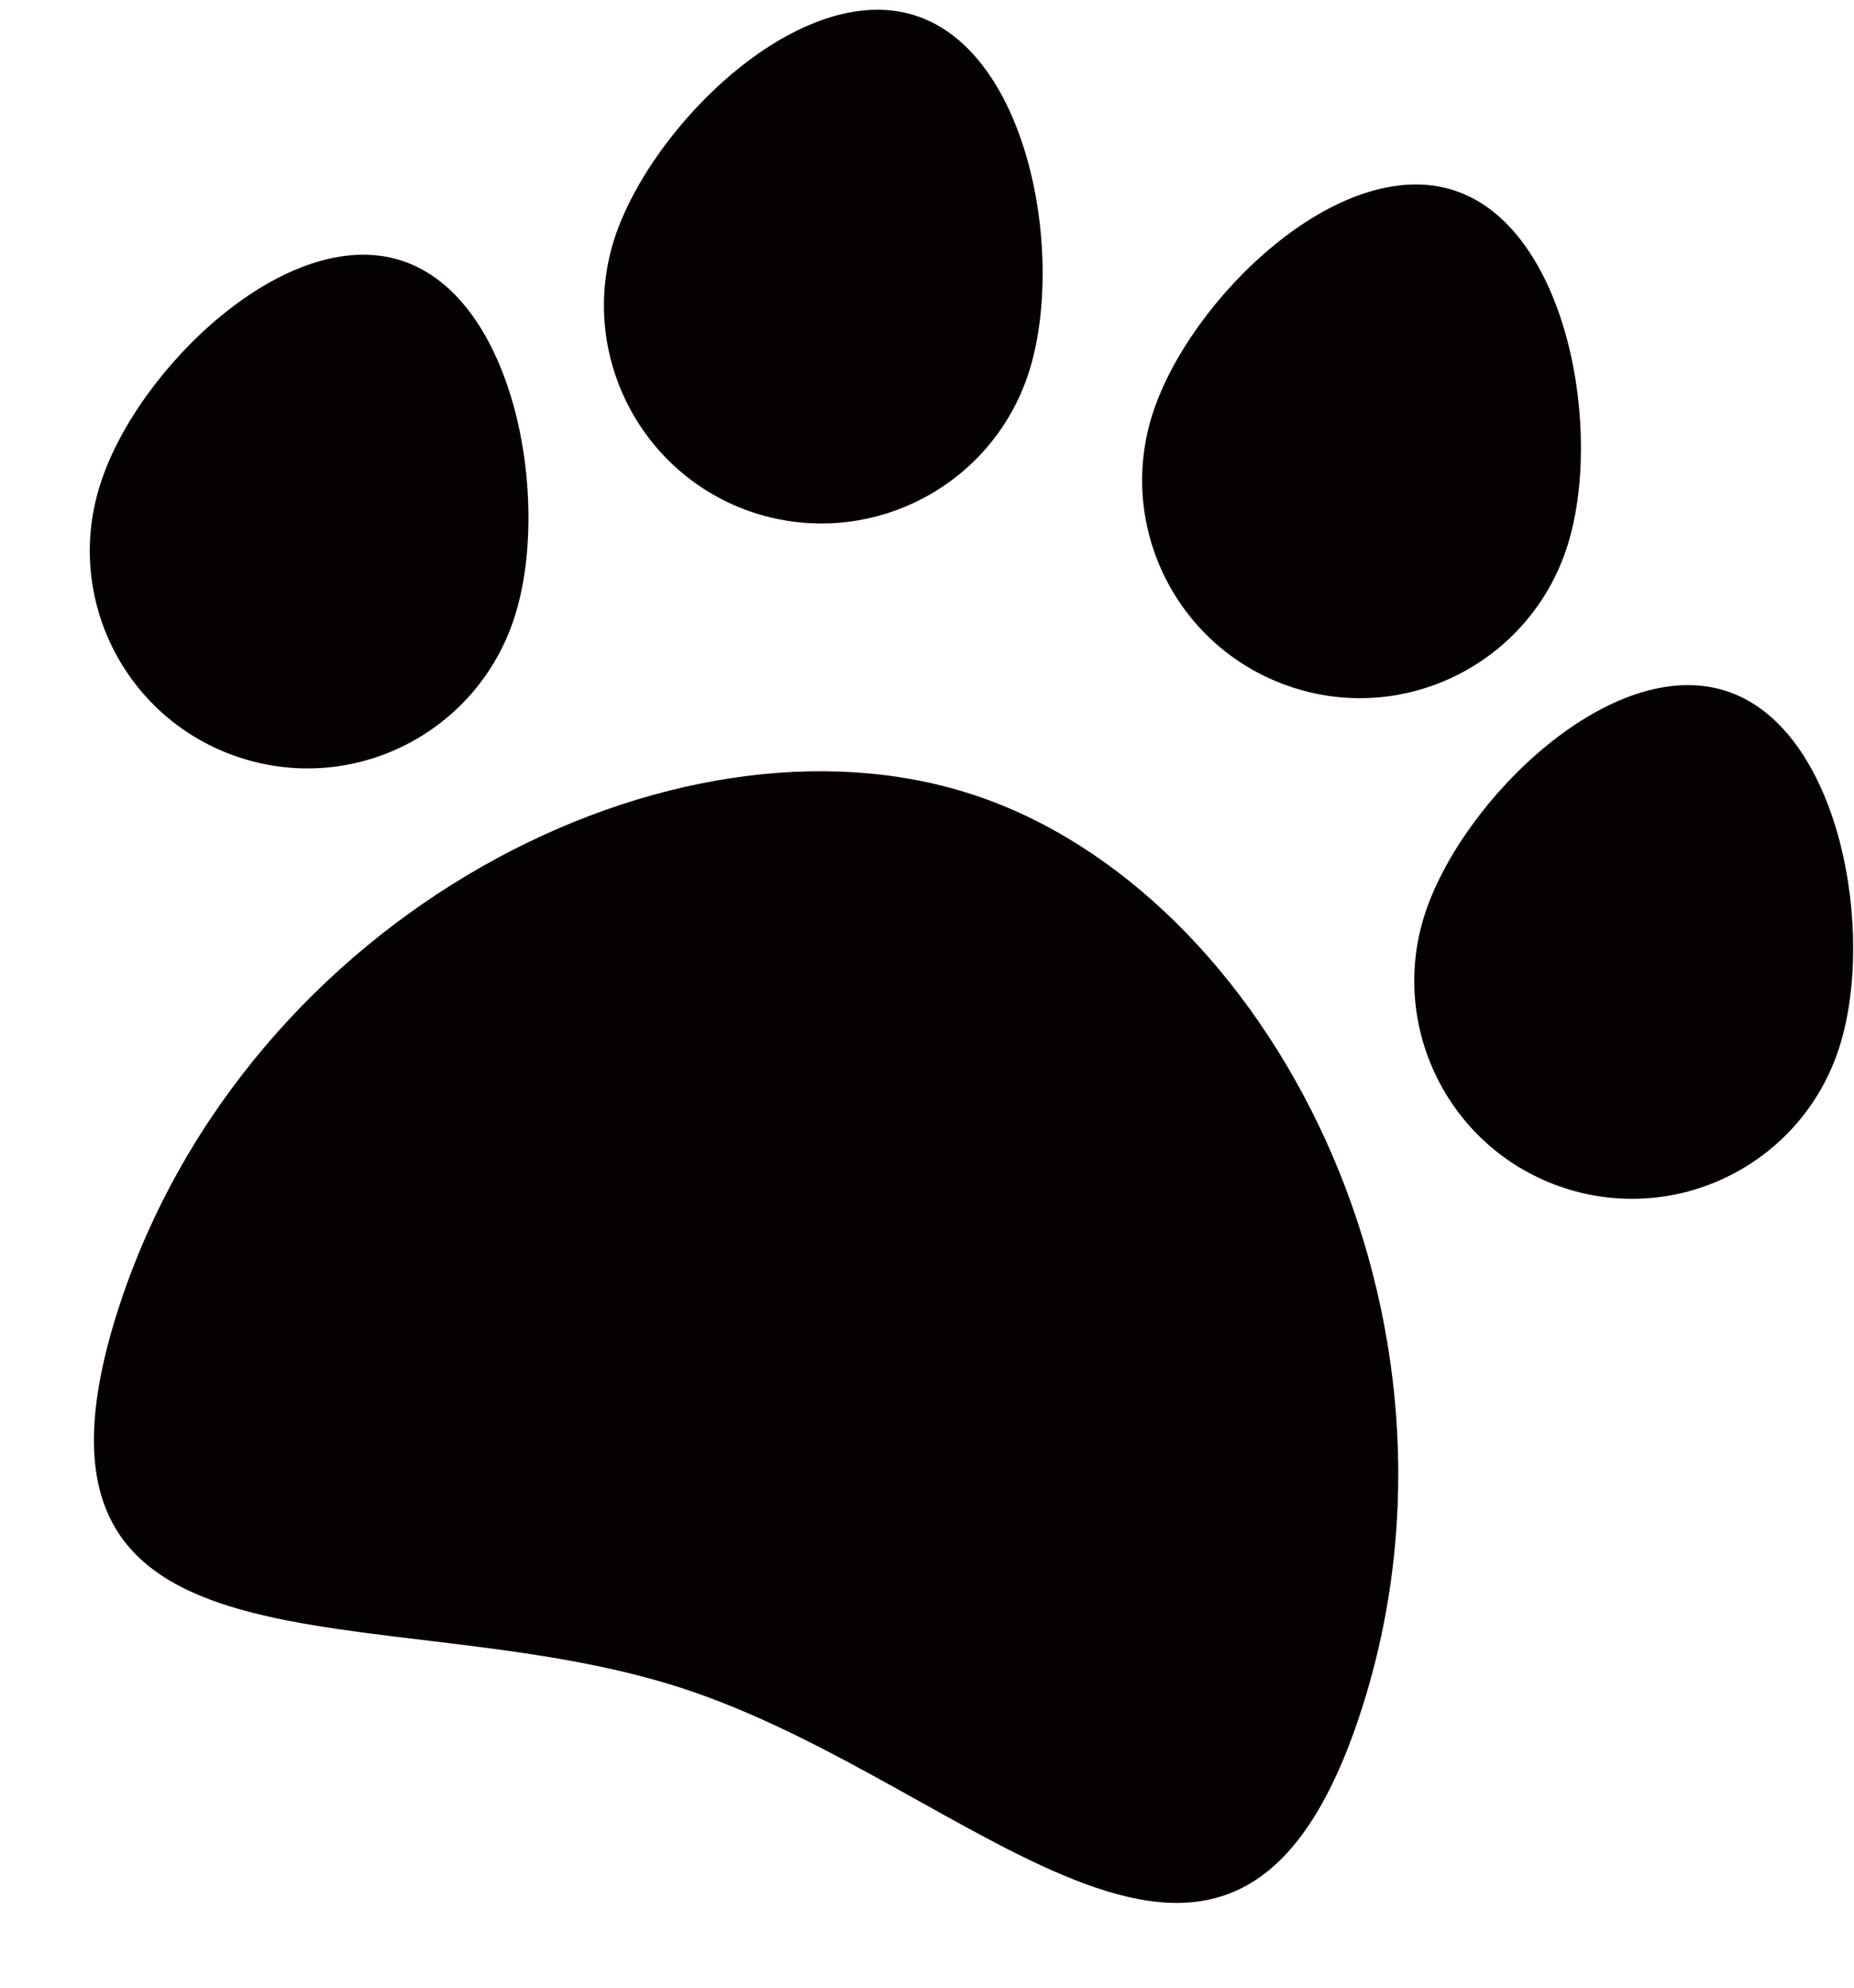
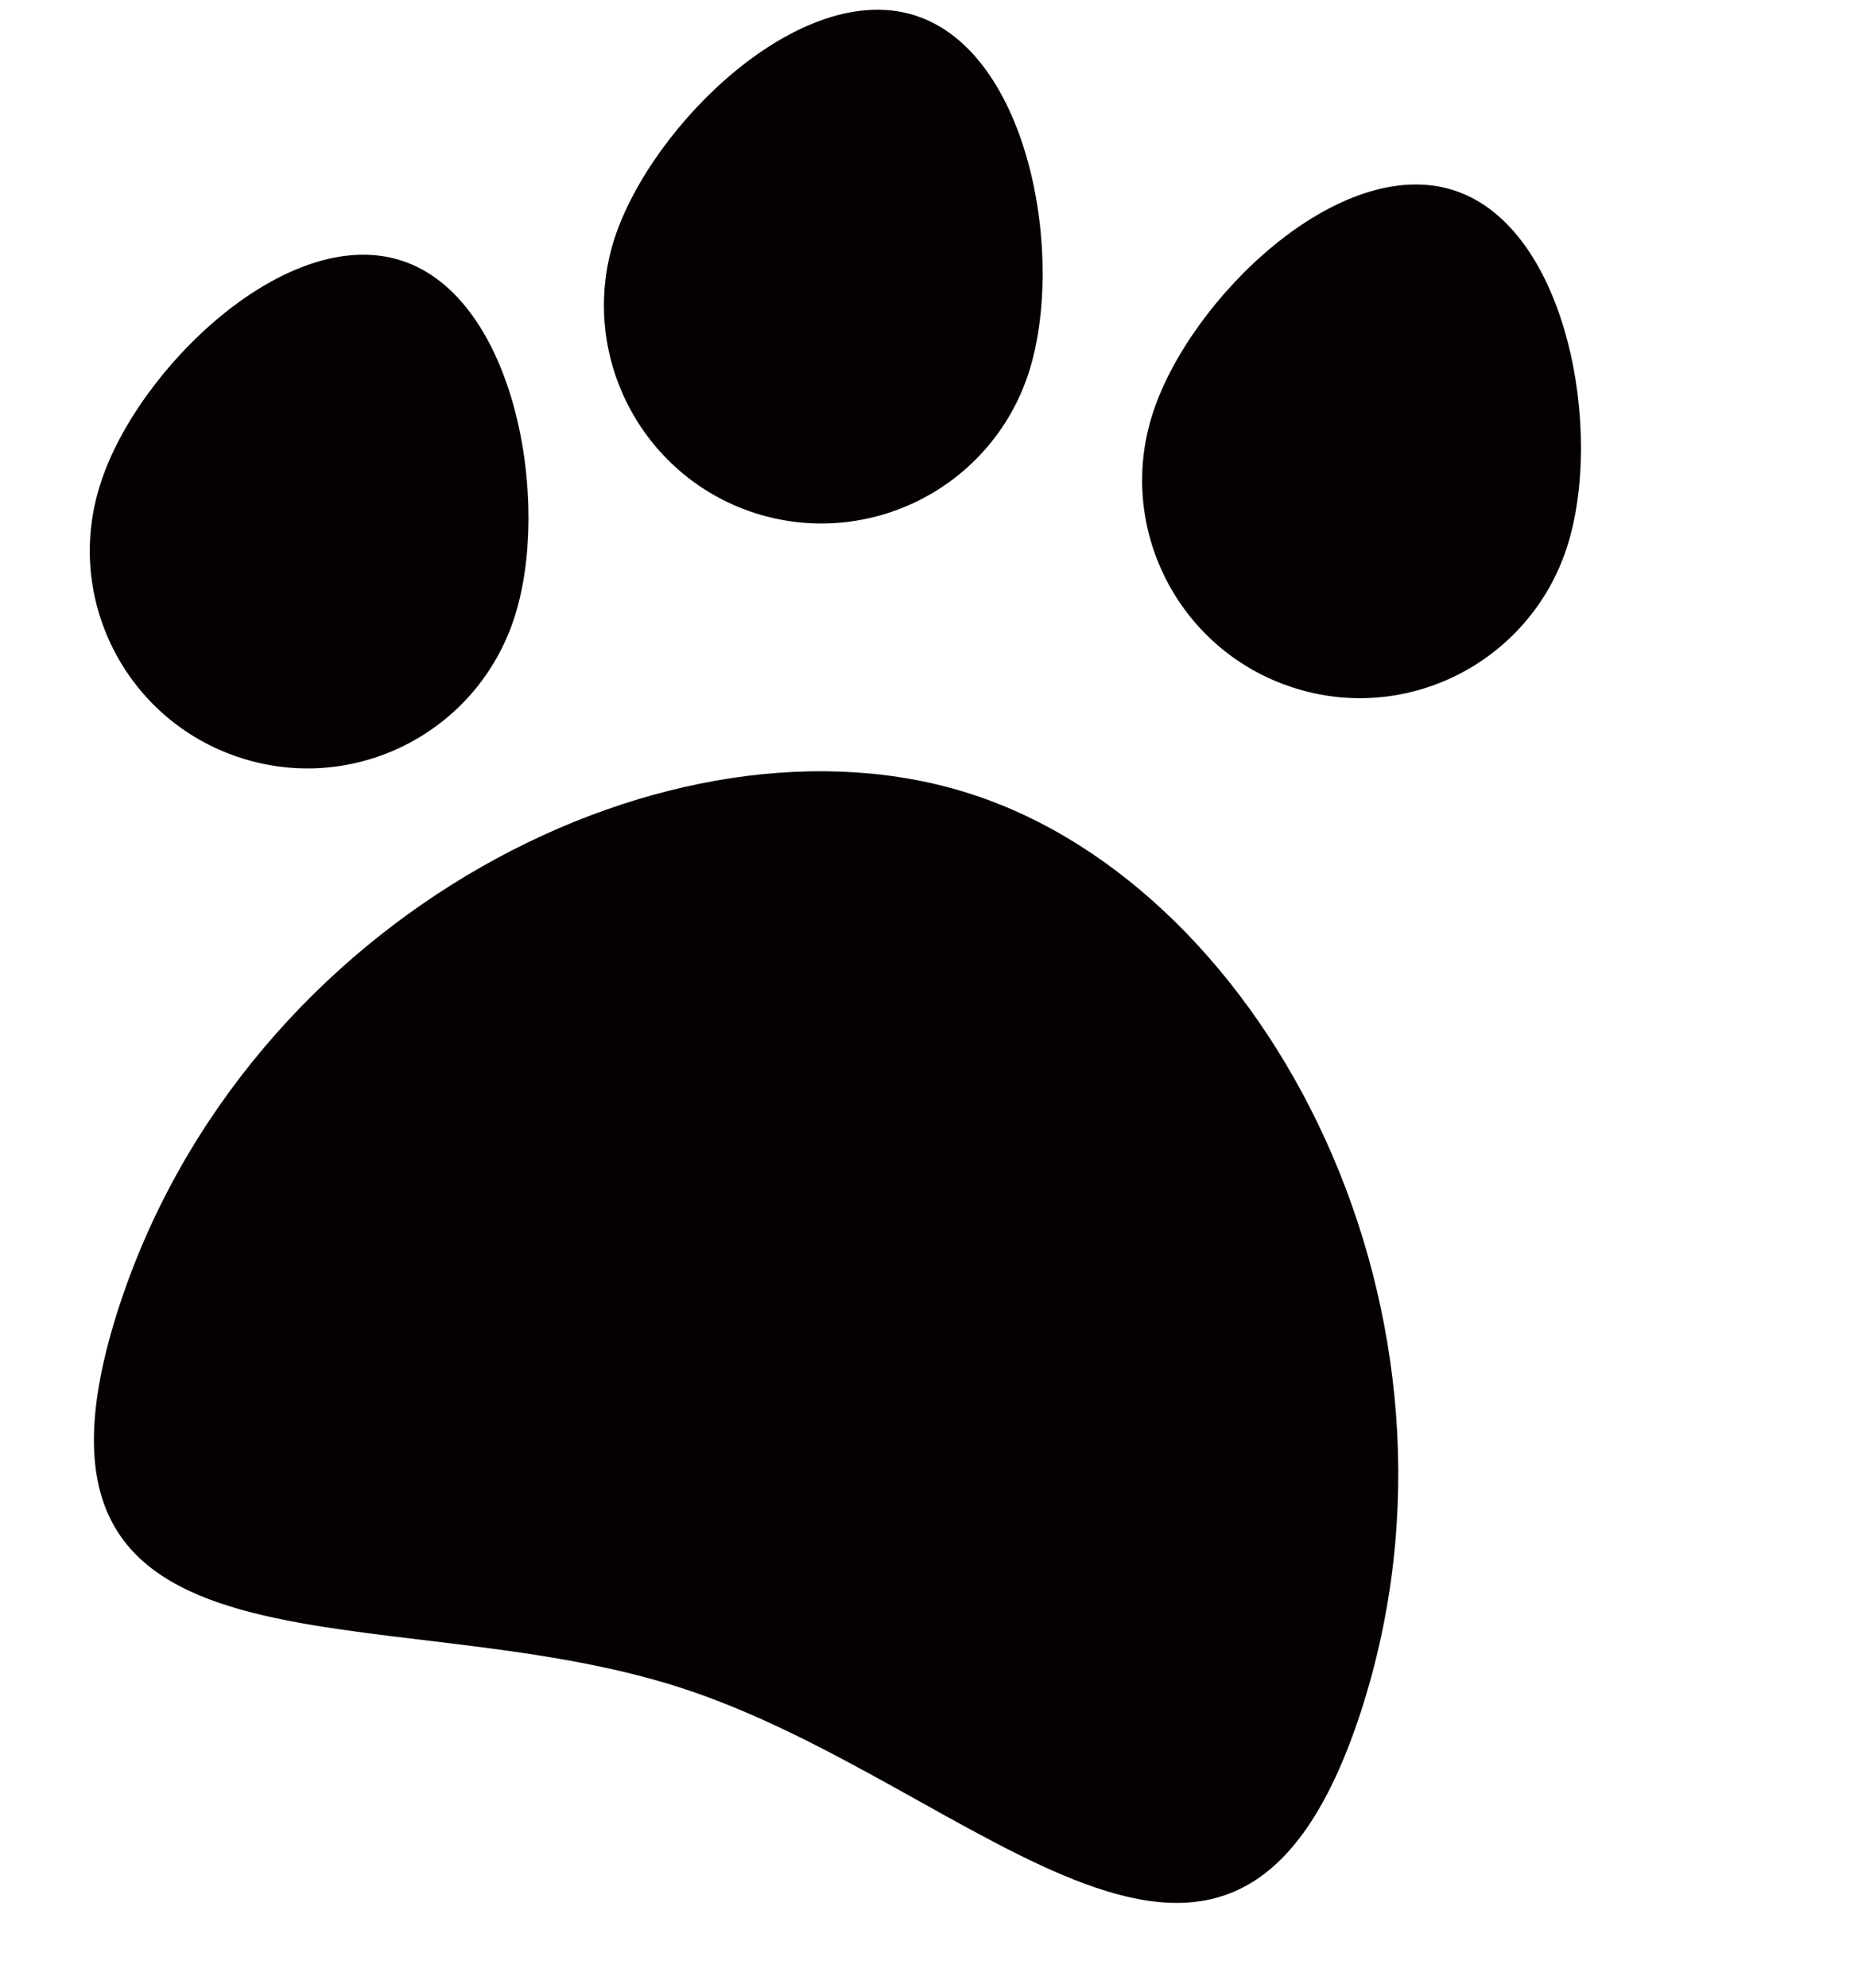
<svg xmlns="http://www.w3.org/2000/svg" width="14px" height="15px" viewBox="0 0 14 15" version="1.1">
  <title>0980EB97-ECDD-4104-ADCF-7601B13E4E82</title>
  <desc>Created with sketchtool.</desc>
  <defs />
  <g id="Page-1" stroke="none" stroke-width="1" fill="none" fill-rule="evenodd">
    <g id="aki_2-copy" transform="translate(-807, -826)" fill="#060101">
      <g id="Group-5" transform="translate(807, 826)">
        <g id="Group-2">
          <path d="M7.768,2.813 C8.046,1.951 7.778,0.398 6.914,0.118 C6.053,-0.162 4.924,0.936 4.641,1.797 C4.361,2.661 4.834,3.589 5.695,3.87 C6.559,4.15 7.488,3.677 7.768,2.813" id="Fill-40" />
          <path d="M9.762,5.188 C10.623,5.469 11.551,4.995 11.832,4.131 C12.112,3.27 11.842,1.717 10.981,1.437 C10.117,1.156 8.985,2.254 8.705,3.118 C8.425,3.98 8.898,4.908 9.762,5.188" id="Fill-42" />
          <path d="M1.814,5.718 C2.678,5.999 3.604,5.525 3.884,4.661 C4.164,3.8 3.897,2.247 3.033,1.967 C2.169,1.686 1.037,2.784 0.76,3.646 C0.477,4.51 0.95,5.438 1.814,5.718" id="Fill-44" />
-           <path d="M13.036,5.215 C12.172,4.934 11.043,6.032 10.76,6.896 C10.48,7.758 10.953,8.686 11.815,8.966 C12.679,9.247 13.607,8.774 13.887,7.91 C14.168,7.046 13.898,5.495 13.036,5.215" id="Fill-46" />
          <path d="M7.338,5.994 C5.096,5.264 1.866,6.887 0.897,9.867 C-0.07,12.847 2.903,12.009 5.148,12.739 C7.392,13.467 9.311,15.892 10.278,12.912 C11.244,9.931 9.583,6.722 7.338,5.994" id="Fill-48" />
        </g>
      </g>
    </g>
  </g>
</svg>